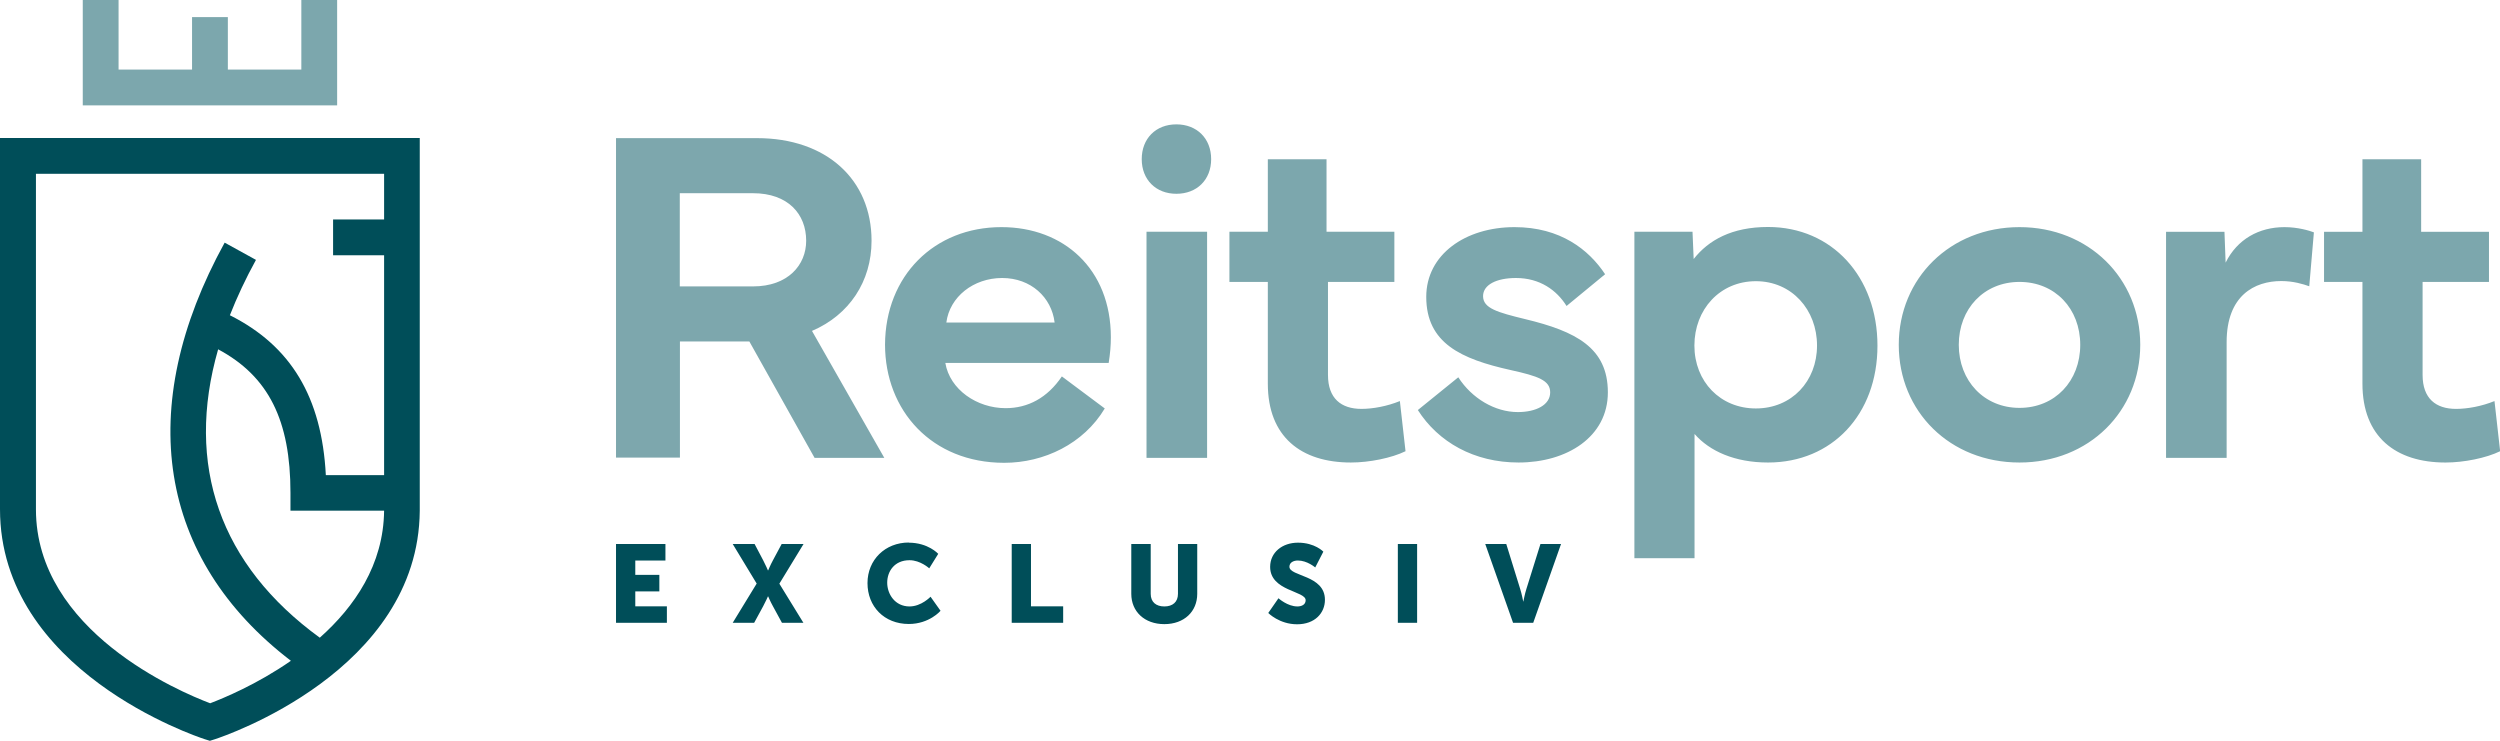
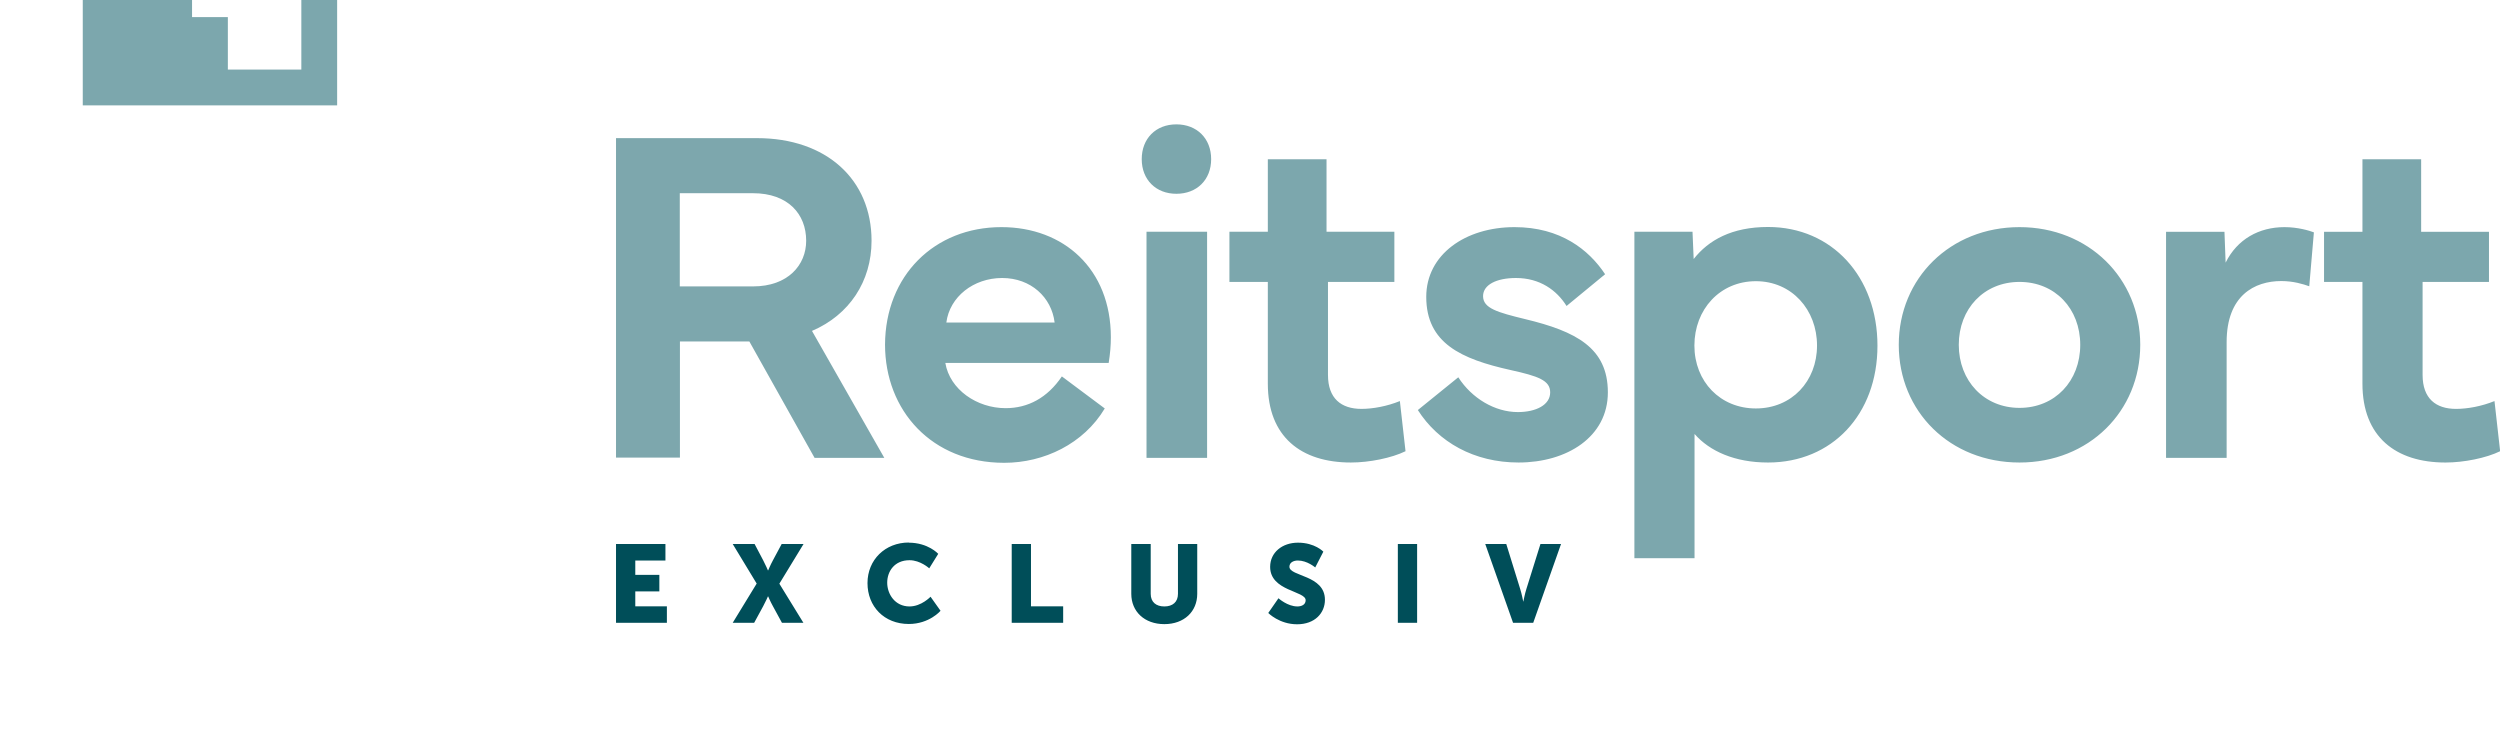
<svg xmlns="http://www.w3.org/2000/svg" id="prefix__Ebene_1" viewBox="0 0 172.48 51.11">
  <defs>
    <style>.prefix__cls-1{fill:#004e59}.prefix__cls-3{fill:#7ca7ad}</style>
  </defs>
-   <path d="M0 9.52v25.61C0 46.27 13.52 50.8 14.1 50.99l.38.12.38-.12c.57-.19 14.01-4.69 14.1-15.75V9.52H0ZM22.07 44c-6.91-5.02-9.31-11.92-7.02-19.9 3.48 1.86 4.99 4.9 4.99 9.9v1.23h6.46c-.04 3.74-2.04 6.63-4.43 8.76Zm4.43-28.86h-3.52v2.47h3.52v15.17h-4.02c-.28-5.38-2.41-8.92-6.62-11.03.49-1.25 1.09-2.53 1.8-3.82l-2.16-1.19c-6.28 11.42-4.59 21.84 4.57 28.85-2.36 1.64-4.68 2.59-5.57 2.93-2.09-.79-12.02-4.98-12.02-13.38V11.99H26.5v3.14Z" class="prefix__cls-1" />
-   <path d="M23.26 0h-2.47v4.8h-5.07V1.18h-2.47V4.8H8.18V0H5.71v7.27h17.55V0z" class="prefix__cls-3" />
+   <path d="M23.26 0h-2.47v4.8h-5.07V1.18h-2.47V4.8V0H5.71v7.27h17.55V0z" class="prefix__cls-3" />
  <path fill="#7da7ad" d="M42.5 31.57V9.53h9.73c4.79 0 7.9 2.86 7.9 7.08 0 2.81-1.54 5.12-4.11 6.22l4.99 8.76H56.2l-4.5-8.03h-4.79v8.01h-4.4Zm4.4-11.81h5.05c2.42 0 3.67-1.48 3.67-3.15 0-1.84-1.25-3.28-3.67-3.28H46.9v6.43Z" />
  <path d="M61.06 23.78c.02-4.76 3.4-8.11 8.03-8.11 4.29 0 7.55 2.88 7.55 7.6 0 .57-.05 1.15-.15 1.77H65.22c.31 1.84 2.18 3.12 4.16 3.12 1.54 0 2.88-.71 3.88-2.19l2.96 2.21c-1.46 2.44-4.19 3.75-6.94 3.75-5 0-8.22-3.61-8.22-8.16Zm11.7-1.53c-.21-1.74-1.64-3.07-3.62-3.07s-3.62 1.3-3.85 3.07h7.47Zm8.4-13.67c1.41 0 2.4.97 2.4 2.4s-.99 2.39-2.4 2.39-2.39-.97-2.39-2.39.97-2.4 2.39-2.4Zm-2.06 23V15.99h4.18v15.6H79.1Zm5.72-12.13v-3.46h2.65v-5h4.05v5h4.68v3.46h-4.58v6.42c0 1.62.91 2.34 2.31 2.34.78 0 1.77-.18 2.65-.54l.39 3.46c-.96.47-2.5.78-3.77.78-3.43 0-5.73-1.77-5.73-5.44v-7.02h-2.63Zm15.79 6.58c.94 1.46 2.53 2.4 4.11 2.4 1.25 0 2.23-.49 2.23-1.36 0-.83-.83-1.12-2.73-1.54-3.41-.76-5.82-1.85-5.82-5.05 0-2.92 2.7-4.81 6.09-4.81 3.17 0 5.13 1.56 6.25 3.25l-2.66 2.19c-.68-1.09-1.84-1.93-3.49-1.93-1.35 0-2.27.47-2.27 1.25 0 .84.99 1.12 2.92 1.59 3.48.84 5.69 1.97 5.69 5.05s-2.83 4.84-6.16 4.84c-3.07 0-5.54-1.41-6.95-3.62l2.79-2.26Zm12.15 12.49V15.99h4.01l.08 1.88c1.02-1.3 2.63-2.21 5.13-2.21 4.42 0 7.55 3.44 7.55 8.19s-3.14 8.06-7.55 8.06c-2.29 0-4.03-.78-5.07-1.97v8.57h-4.16Zm8.38-10.34c2.47 0 4.22-1.87 4.22-4.34s-1.74-4.44-4.22-4.44-4.24 1.95-4.24 4.44 1.79 4.34 4.24 4.34Zm9.86-4.39c0-4.6 3.56-8.12 8.33-8.12s8.33 3.53 8.33 8.12-3.54 8.12-8.33 8.12S131 28.4 131 23.79Zm8.33 4.35c2.45 0 4.19-1.85 4.19-4.35s-1.74-4.34-4.19-4.34-4.19 1.85-4.19 4.34 1.75 4.35 4.19 4.35Zm10.11-12.15h4.03l.08 2.13c.8-1.62 2.31-2.45 4.06-2.45.93 0 1.71.24 2.03.36l-.32 3.72c-.42-.15-1.1-.36-1.93-.36-1.84 0-3.77.99-3.77 4.21v7.99h-4.18v-15.6Zm10.9 3.46v-3.46h2.65v-5h4.05v5h4.68v3.46h-4.58v6.42c0 1.62.91 2.34 2.31 2.34.78 0 1.77-.18 2.65-.54l.39 3.46c-.96.47-2.5.78-3.77.78-3.43 0-5.73-1.77-5.73-5.44v-7.02h-2.63Z" class="prefix__cls-3" />
  <path d="M42.5 37.53h3.41v1.14h-2.08v.99h1.66v1.14h-1.66v1.03h2.18v1.14H42.5v-5.44Zm9.71 2.74-1.66-2.74h1.51l.59 1.12c.18.34.33.7.33.7H53s.14-.35.33-.7l.6-1.12h1.51l-1.67 2.74 1.66 2.7h-1.48l-.62-1.14c-.19-.34-.33-.68-.33-.68h-.02s-.14.33-.33.68l-.62 1.14h-1.48l1.65-2.7Zm10.48-2.83c1.35 0 2.04.77 2.04.77l-.62 1s-.61-.56-1.36-.56c-1.04 0-1.54.77-1.54 1.55s.53 1.64 1.54 1.64c.82 0 1.45-.67 1.45-.67l.69.97s-.77.91-2.19.91c-1.7 0-2.85-1.21-2.85-2.82s1.22-2.8 2.85-2.8Zm7.11.09h1.33v4.3h2.22v1.14H69.8v-5.44Zm8.26 0h1.33v3.44c0 .57.37.87.94.87s.94-.3.94-.87v-3.44h1.33v3.44c0 1.22-.9 2.09-2.27 2.09s-2.28-.87-2.28-2.09v-3.44Zm10.15 3.75s.62.56 1.3.56c.27 0 .57-.11.57-.43 0-.65-2.45-.62-2.45-2.3 0-1 .84-1.67 1.92-1.67 1.17 0 1.75.62 1.75.62l-.56 1.09s-.55-.48-1.2-.48c-.27 0-.58.12-.58.43 0 .68 2.45.56 2.45 2.28 0 .91-.69 1.69-1.92 1.69s-1.99-.78-1.99-.78l.7-1.01Zm8.23-3.75h1.33v5.44h-1.33v-5.44Zm6.03 0h1.45l.96 3.1c.11.34.21.87.21.87h.01s.1-.53.21-.87l.97-3.1h1.42l-1.92 5.44h-1.39l-1.92-5.44Z" class="prefix__cls-1" />
</svg>